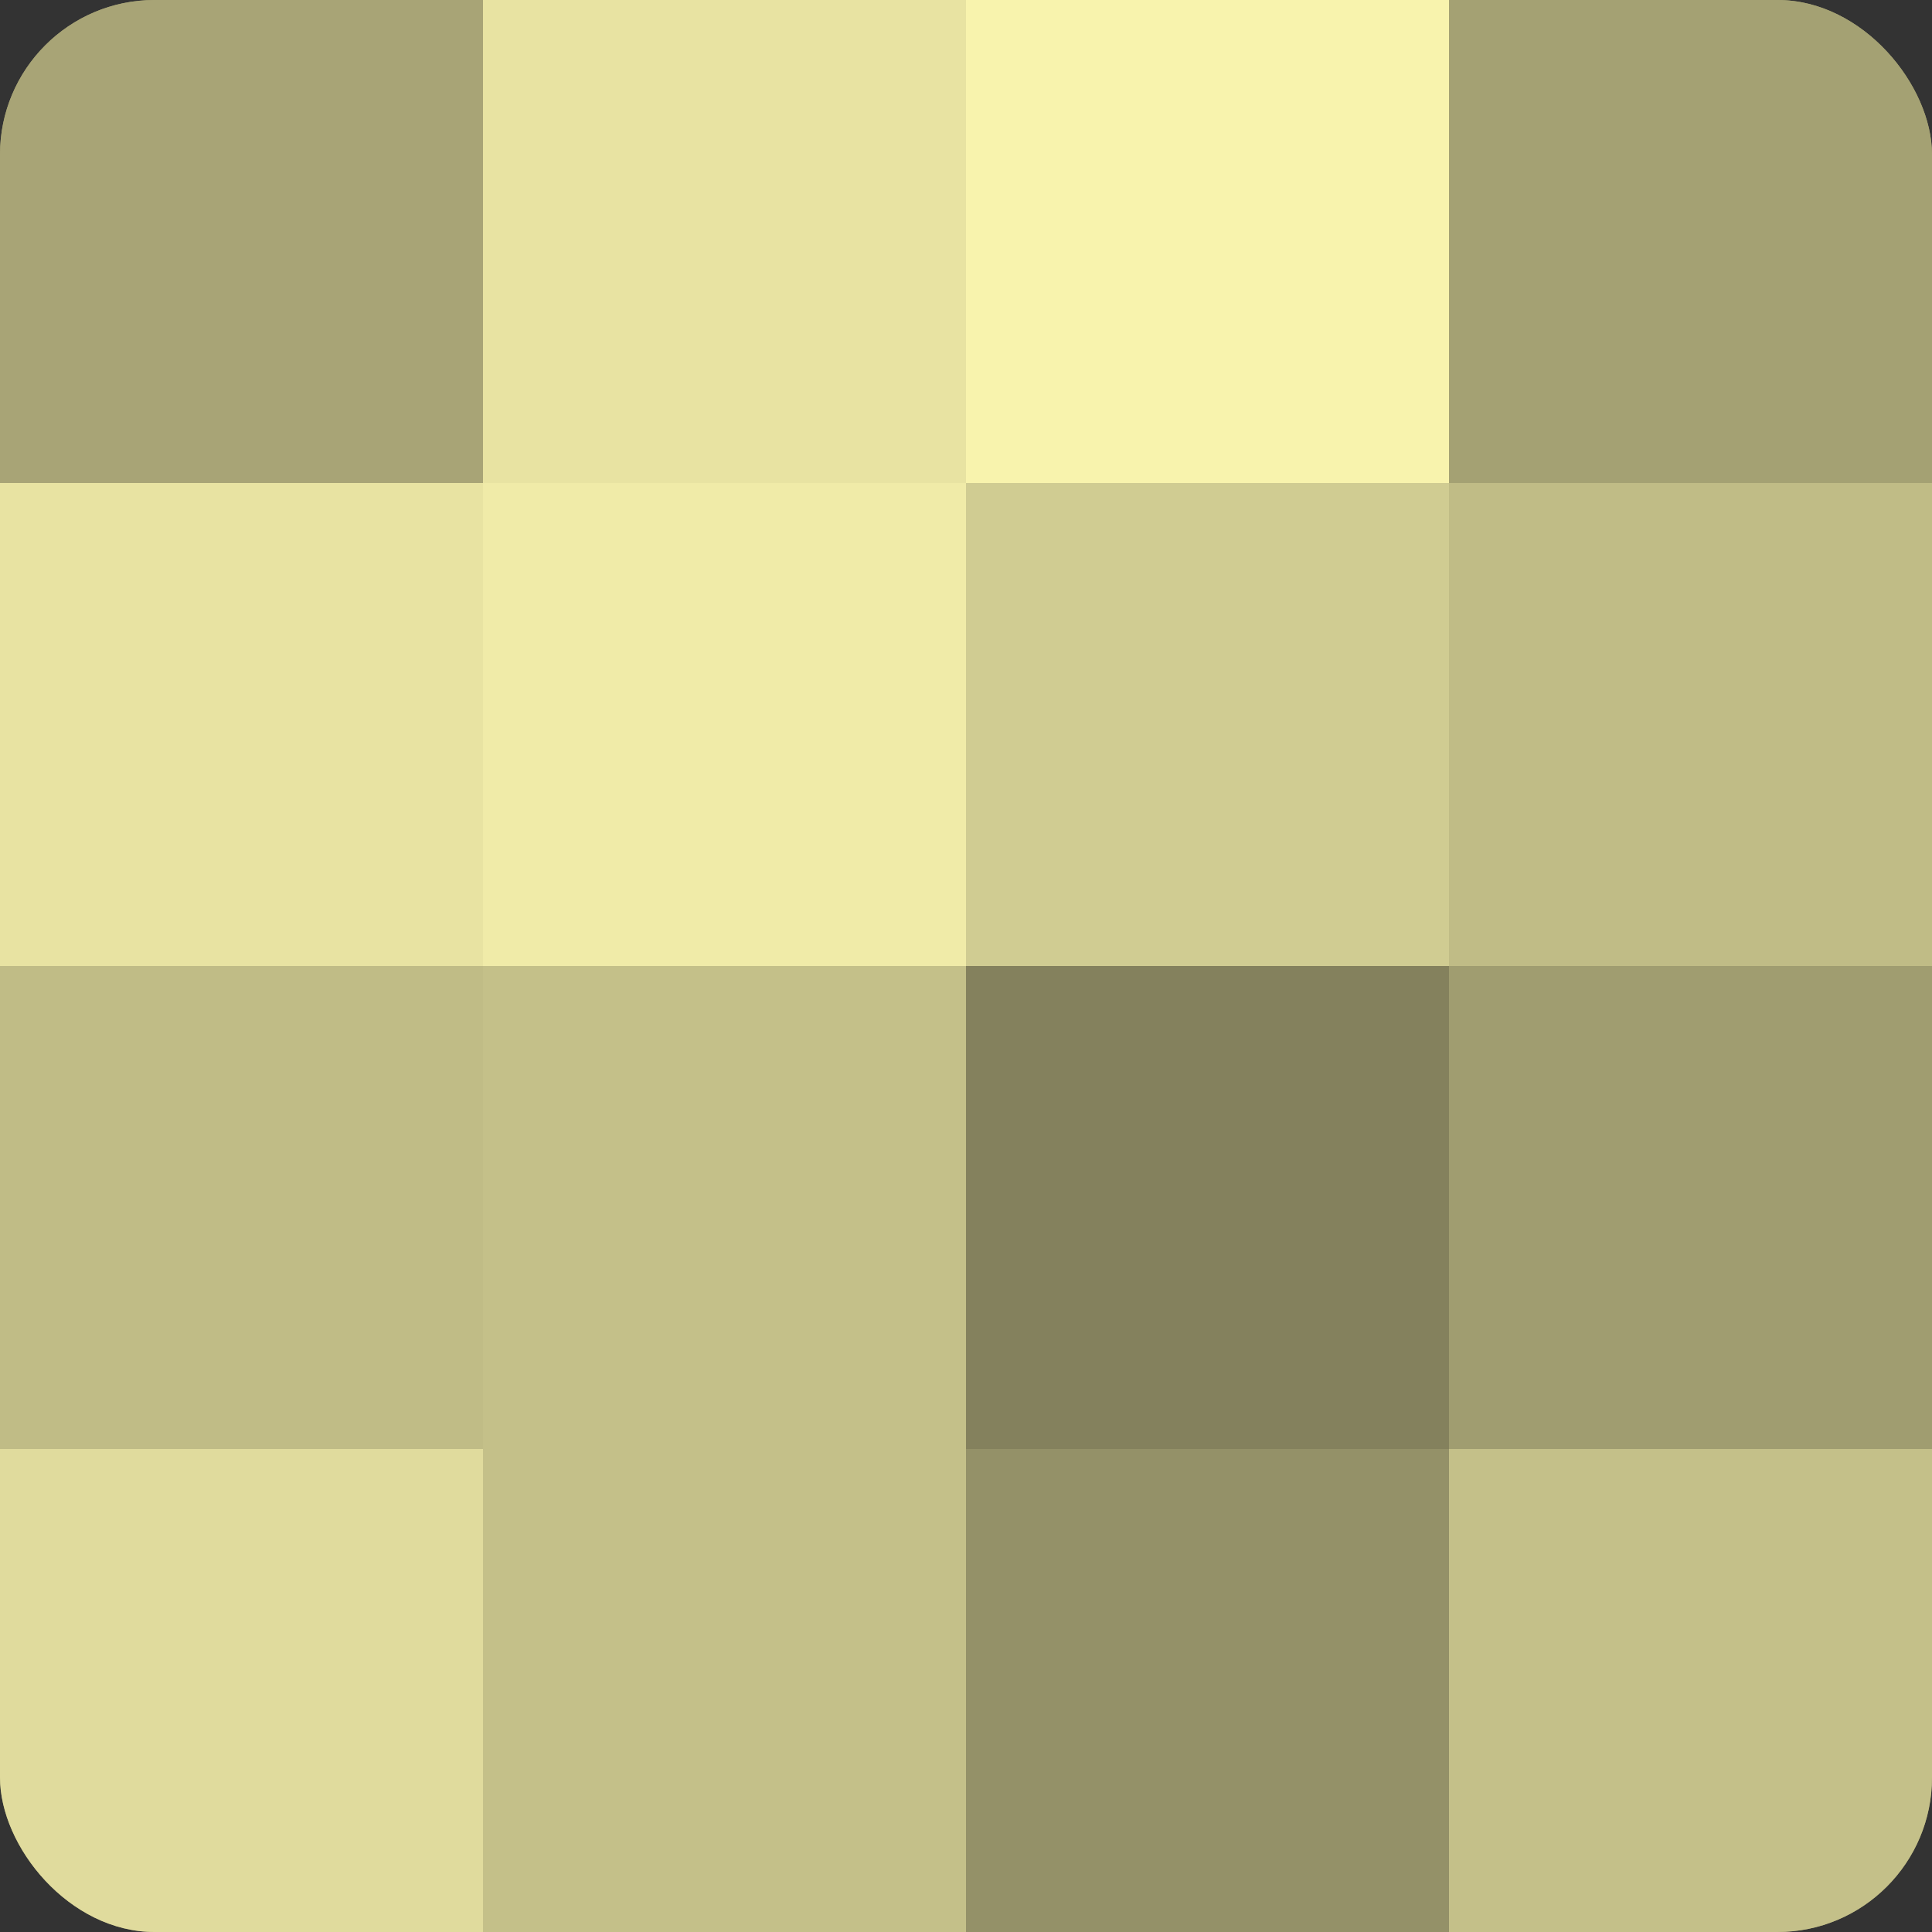
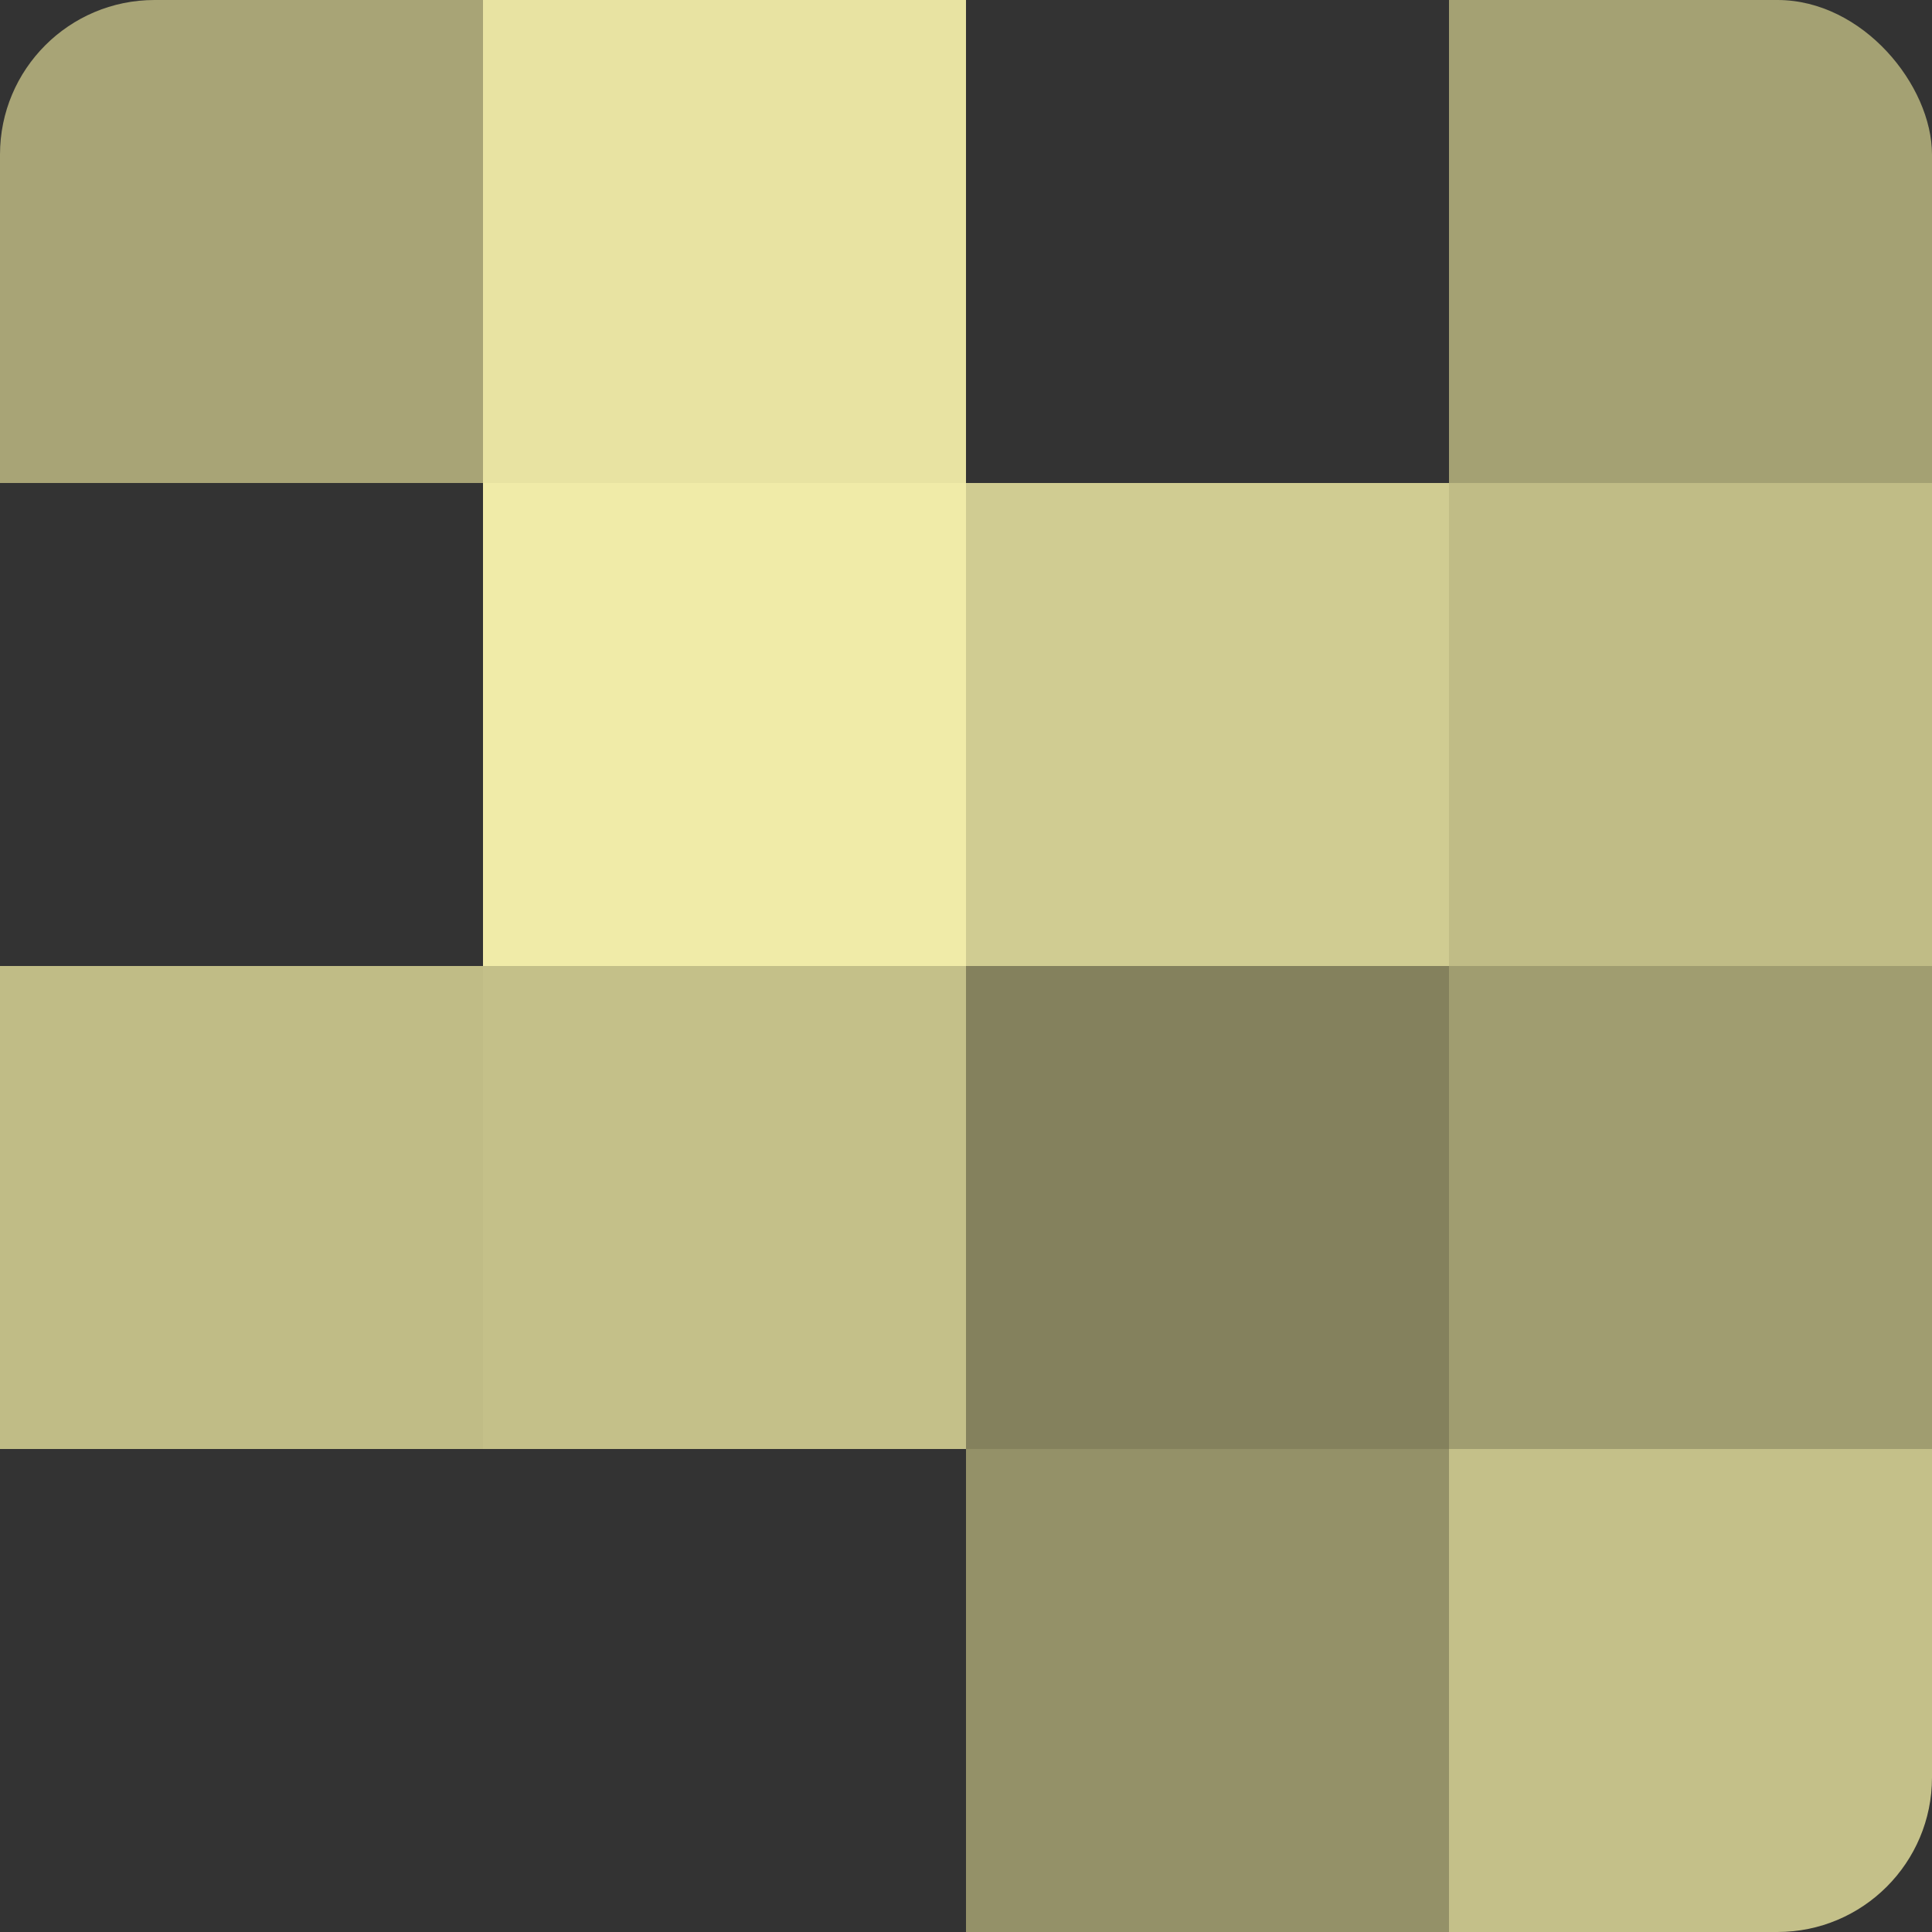
<svg xmlns="http://www.w3.org/2000/svg" width="60" height="60" viewBox="0 0 100 100" preserveAspectRatio="xMidYMid meet">
  <rect x="0" y="0" width="100" height="100" fill="#333333" stroke="none" />
  <defs>
    <clipPath id="c" width="100" height="100">
      <rect width="100" height="100" rx="8" ry="8" />
    </clipPath>
  </defs>
  <g clip-path="url(#c)">
-     <rect width="100" height="100" fill="#a09d70" />
    <rect width="25" height="25" fill="#a8a476" />
-     <rect y="25" width="25" height="25" fill="#e8e3a2" />
    <rect y="50" width="25" height="25" fill="#c0bc86" />
-     <rect y="75" width="25" height="25" fill="#e0db9d" />
    <rect x="25" width="25" height="25" fill="#e8e3a2" />
    <rect x="25" y="25" width="25" height="25" fill="#f0eba8" />
    <rect x="25" y="50" width="25" height="25" fill="#c4c089" />
-     <rect x="25" y="75" width="25" height="25" fill="#c4c089" />
-     <rect x="50" width="25" height="25" fill="#f8f3ad" />
    <rect x="50" y="25" width="25" height="25" fill="#d0cc92" />
    <rect x="50" y="50" width="25" height="25" fill="#84815d" />
    <rect x="50" y="75" width="25" height="25" fill="#949168" />
    <rect x="75" width="25" height="25" fill="#a4a173" />
    <rect x="75" y="25" width="25" height="25" fill="#c0bc86" />
    <rect x="75" y="50" width="25" height="25" fill="#a09d70" />
    <rect x="75" y="75" width="25" height="25" fill="#c4c089" />
  </g>
</svg>